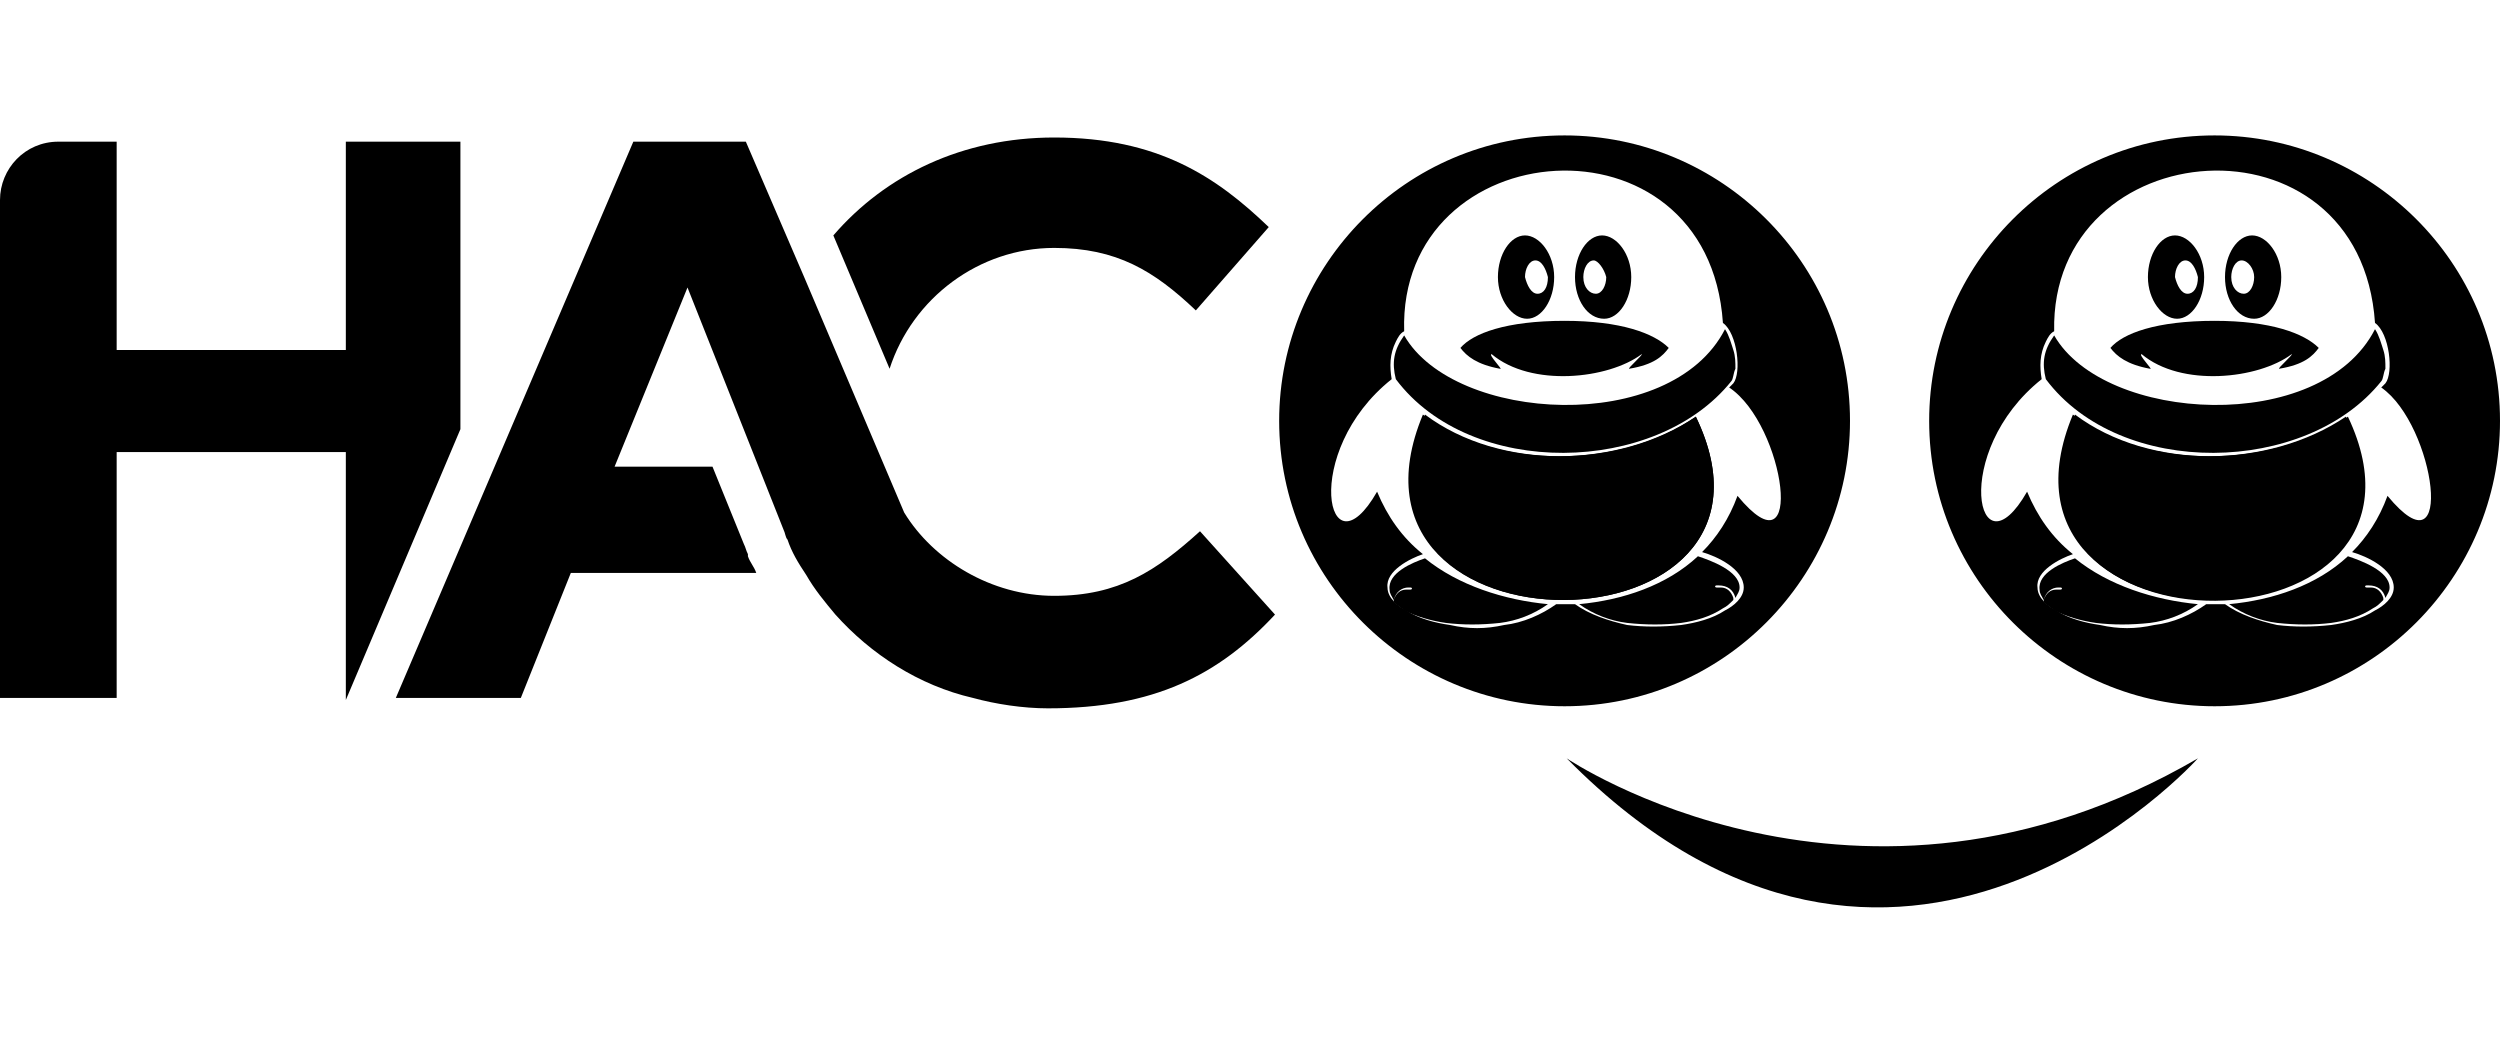
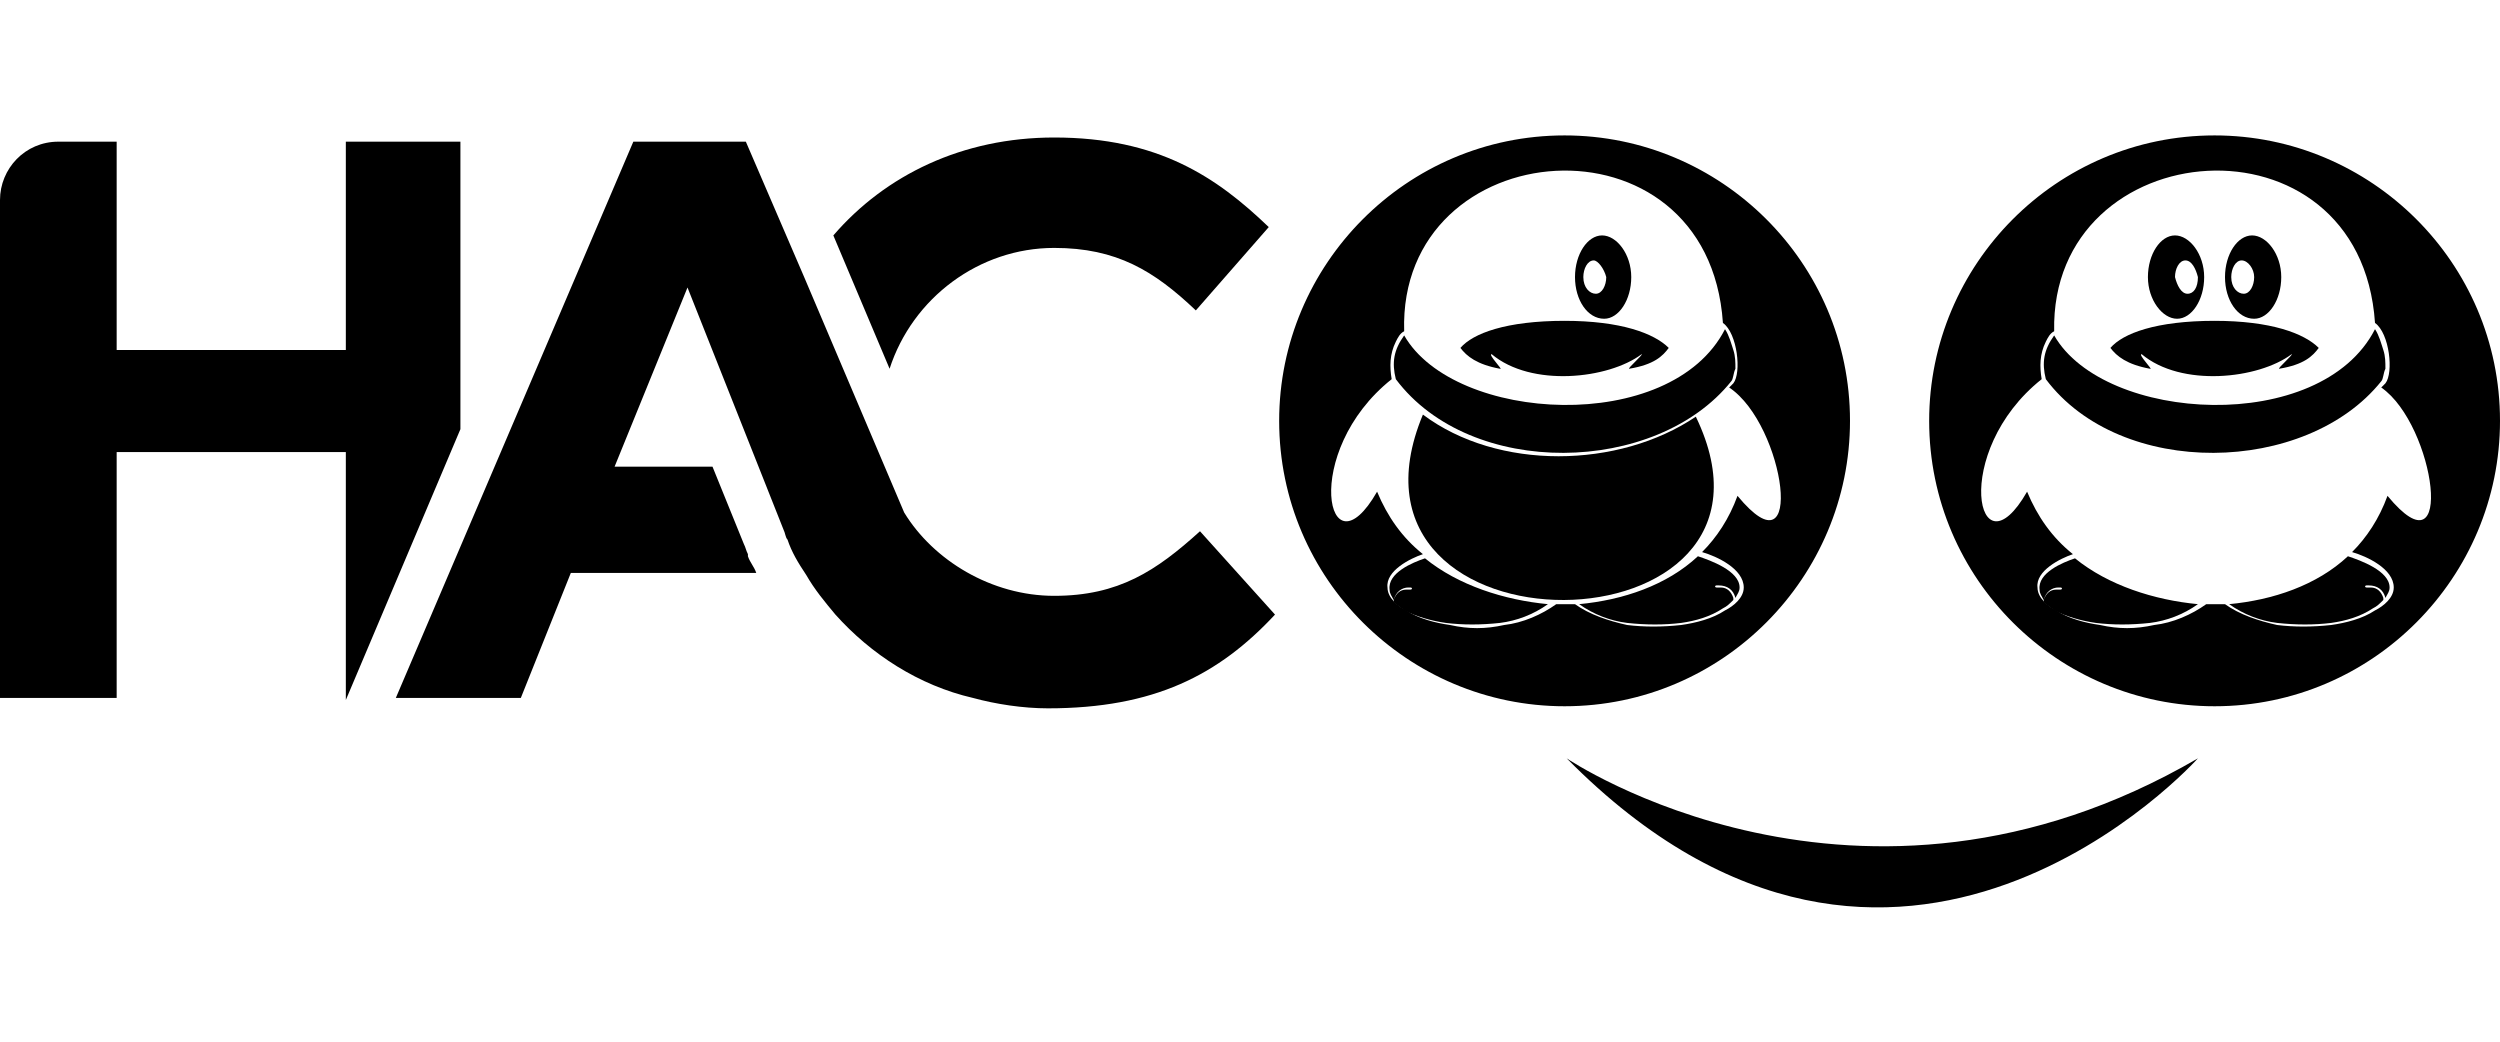
<svg xmlns="http://www.w3.org/2000/svg" version="1.2" baseProfile="tiny" id="Layer_1" x="0px" y="0px" viewBox="0 0 120 50" overflow="visible" xml:space="preserve">
  <g>
    <g>
      <g>
        <path d="M50.6,11.9c3,0,4.8,1.1,6.8,3l3.5-4c-2.5-2.4-5.3-4.3-10.3-4.3c-4.4,0-8.1,1.8-10.6,4.7l2.7,6.4     C43.8,14.3,47,11.9,50.6,11.9z" />
        <path d="M57.6,25.5c-2.1,1.9-3.9,3.1-7,3.1c-3,0-5.8-1.7-7.2-4l-4.8-11.3l-2.8-6.5h-5.4L19,33.5h6l2.4-6h8.9     c-0.1-0.3-0.3-0.5-0.4-0.8h0l0-0.1l0,0c0,0,0,0,0,0c-0.1-0.2-0.1-0.3-0.2-0.5l-1.5-3.7h-4.7l3.5-8.6l4.6,11.6     c0.1,0.2,0.1,0.4,0.2,0.5l0,0l0,0c0,0,0,0,0,0c0,0,0,0,0,0c0,0,0,0,0,0c0.2,0.6,0.5,1.1,0.9,1.7c0.4,0.7,0.9,1.3,1.4,1.9     c1.7,1.9,4,3.4,6.6,4c1.1,0.3,2.4,0.5,3.6,0.5c5.1,0,8.2-1.6,10.9-4.5L57.6,25.5z M37.7,25.4l0.2,0.5     C37.8,25.7,37.8,25.5,37.7,25.4z" />
      </g>
      <g>
        <path d="M2.8,6.8h2.8v10h11v-10h5.5v13.8l-5.5,13V21.7h-11v11.8H0V9.6C0,8.1,1.2,6.8,2.8,6.8z" />
      </g>
    </g>
    <path fill-rule="evenodd" d="M67,18.2c3.6,4.8,12.5,4.6,16.1,0.1c0.1-0.1,0.1-0.4,0.2-0.6c0-0.3,0-0.6-0.1-0.9   c-0.1-0.3-0.2-0.7-0.4-1c-2.6,5.1-13,4.5-15.4,0.3C66.9,16.8,66.8,17.4,67,18.2" />
    <g>
      <path d="M75.1,6.5c-7.6,0-13.7,6.2-13.7,13.7c0,7.6,6.2,13.7,13.7,13.7c7.6,0,13.7-6.2,13.7-13.7C88.8,12.6,82.6,6.5,75.1,6.5z     M83.4,23.8c-0.4,1.1-1,2-1.7,2.7c0.7,0.2,2,0.8,2,1.7c0,0.5-0.5,0.9-0.9,1.1c-0.6,0.4-1.4,0.6-2.1,0.7c-0.9,0.1-1.8,0.1-2.6,0    c-0.9-0.2-1.8-0.5-2.5-1l0,0c-0.3,0-0.6,0-0.9,0l0,0c-0.7,0.5-1.6,0.9-2.5,1c-0.9,0.2-1.7,0.2-2.6,0c-0.7-0.1-1.5-0.3-2.1-0.7    c-0.4-0.2-0.9-0.6-0.9-1.1c-0.1-0.8,1.1-1.4,1.7-1.6c-1-0.8-1.7-1.8-2.2-3c-2.4,4.2-3.7-1.9,0.7-5.4c-0.1-0.6-0.1-1.2,0.2-1.8    c0.1-0.2,0.2-0.4,0.4-0.5C67.1,6.3,82,5.1,82.7,15.5c0.7,0.5,0.9,2.4,0.5,2.9c-0.1,0.1-0.2,0.2-0.3,0.3l0.1-0.1    C85.7,20.4,86.7,27.8,83.4,23.8z" />
-       <path d="M68.4,19.9C63.3,31.9,87,31.6,81.4,20C77.8,22.5,72,22.6,68.4,19.9z" />
    </g>
    <path fill-rule="evenodd" d="M68.4,26.8c-0.6,0.2-1.8,0.7-1.7,1.5c0,0.2,0.1,0.3,0.2,0.5c0.1-0.4,0.4-0.6,0.7-0.6l0.1,0   c0.1,0,0.1,0.1,0,0.1l-0.1,0c0,0,0,0-0.1,0c-0.3,0-0.5,0.2-0.6,0.5c0,0,0,0,0,0.1c0.2,0.2,0.4,0.3,0.5,0.4c0.6,0.3,1.3,0.5,2,0.6   c0.8,0.1,1.7,0.1,2.6,0c0.8-0.1,1.6-0.4,2.3-0.9C72.2,28.8,70,28.1,68.4,26.8" />
    <path fill-rule="evenodd" d="M81.5,26.7c0.6,0.2,2,0.7,2,1.5c0,0.2-0.1,0.3-0.2,0.5c-0.1-0.4-0.4-0.6-0.8-0.6l-0.1,0   c-0.1,0-0.1,0.1,0,0.1l0.1,0c0,0,0,0,0.1,0c0.3,0,0.5,0.2,0.6,0.5c0,0,0,0,0,0.1c-0.2,0.2-0.3,0.3-0.5,0.4c-0.6,0.4-1.3,0.6-2,0.7   c-0.8,0.1-1.7,0.1-2.6,0c-0.8-0.1-1.6-0.4-2.3-0.9C77.9,28.8,80,28.1,81.5,26.7L81.5,26.7z" />
-     <path fill-rule="evenodd" d="M73.7,12.5c0.3,0,0.5,0.4,0.6,0.8c0,0.5-0.2,0.8-0.5,0.8s-0.5-0.4-0.6-0.8   C73.2,12.9,73.4,12.5,73.7,12.5 M73.2,11.3c0.7,0,1.4,0.9,1.4,2c0,1.1-0.6,2-1.3,2c-0.7,0-1.4-0.9-1.4-2   C71.9,12.2,72.5,11.3,73.2,11.3z" />
    <path fill-rule="evenodd" d="M76.5,12.5c-0.3,0-0.5,0.4-0.5,0.8c0,0.5,0.3,0.8,0.6,0.8c0.3,0,0.5-0.4,0.5-0.8   C77,12.9,76.7,12.5,76.5,12.5 M76.9,11.3c-0.7,0-1.3,0.9-1.3,2c0,1.1,0.6,2,1.4,2c0.7,0,1.3-0.9,1.3-2   C78.3,12.2,77.6,11.3,76.9,11.3z" />
    <path fill-rule="evenodd" d="M75.1,15.4c2.7,0,4.3,0.6,5,1.3c-0.3,0.4-0.7,0.8-1.9,1c-0.1,0,0.7-0.7,0.6-0.7   c-1.6,1.2-5.3,1.6-7.2,0c-0.2,0,0.6,0.8,0.4,0.7c-1.1-0.2-1.6-0.6-1.9-1C70.7,16,72.3,15.4,75.1,15.4" />
    <path fill-rule="evenodd" d="M81.4,20c-3.7,2.5-9.5,2.6-13.1-0.1C63.3,31.9,87,31.6,81.4,20" />
    <path fill-rule="evenodd" d="M98.2,18.2c3.6,4.8,12.5,4.6,16.1,0.1c0.1-0.1,0.1-0.4,0.2-0.6c0-0.3,0-0.6-0.1-0.9   c-0.1-0.3-0.2-0.7-0.4-1c-2.6,5.1-13,4.5-15.4,0.3C98.1,16.8,98,17.4,98.2,18.2" />
    <g>
-       <path d="M99.6,19.9c-5,12.1,18.6,11.7,13.1,0.1C109,22.5,103.2,22.6,99.6,19.9z" />
      <path d="M106.3,6.5c-7.6,0-13.7,6.2-13.7,13.7c0,7.6,6.2,13.7,13.7,13.7c7.6,0,13.7-6.2,13.7-13.7C120,12.6,113.8,6.5,106.3,6.5z     M114.6,23.8c-0.4,1.1-1,2-1.7,2.7c0.7,0.2,2,0.8,2,1.7c0,0.5-0.5,0.9-0.9,1.1c-0.6,0.4-1.4,0.6-2.1,0.7c-0.9,0.1-1.8,0.1-2.6,0    c-0.9-0.2-1.8-0.5-2.5-1l0,0c-0.3,0-0.6,0-0.9,0l0,0c-0.7,0.5-1.6,0.9-2.5,1c-0.9,0.2-1.7,0.2-2.6,0c-0.7-0.1-1.5-0.3-2.1-0.7    c-0.4-0.2-0.9-0.6-0.9-1.1c-0.1-0.8,1.1-1.4,1.7-1.6c-1-0.8-1.7-1.8-2.2-3c-2.4,4.2-3.7-1.9,0.7-5.4c-0.1-0.6-0.1-1.2,0.2-1.8    c0.1-0.2,0.2-0.4,0.4-0.5c-0.2-9.6,14.7-10.8,15.4-0.4c0.7,0.5,0.9,2.4,0.5,2.9c-0.1,0.1-0.2,0.2-0.3,0.3l0.1-0.1    C116.9,20.4,117.9,27.8,114.6,23.8z" />
    </g>
    <path fill-rule="evenodd" d="M99.6,26.8c-0.6,0.2-1.8,0.7-1.7,1.5c0,0.2,0.1,0.3,0.2,0.5c0.1-0.4,0.4-0.6,0.7-0.6l0.1,0   c0.1,0,0.1,0.1,0,0.1l-0.1,0c0,0,0,0-0.1,0c-0.3,0-0.5,0.2-0.6,0.5c0,0,0,0,0,0.1c0.2,0.2,0.4,0.3,0.5,0.4c0.6,0.3,1.3,0.5,2,0.6   c0.8,0.1,1.7,0.1,2.6,0c0.8-0.1,1.6-0.4,2.3-0.9C103.4,28.8,101.2,28.1,99.6,26.8" />
    <path fill-rule="evenodd" d="M112.7,26.7c0.6,0.2,2,0.7,2,1.5c0,0.2-0.1,0.3-0.2,0.5c-0.1-0.4-0.4-0.6-0.8-0.6l-0.1,0   c-0.1,0-0.1,0.1,0,0.1l0.1,0c0,0,0,0,0.1,0c0.3,0,0.5,0.2,0.6,0.5c0,0,0,0,0,0.1c-0.2,0.2-0.3,0.3-0.5,0.4c-0.6,0.4-1.3,0.6-2,0.7   c-0.8,0.1-1.7,0.1-2.6,0c-0.8-0.1-1.6-0.4-2.3-0.9C109.1,28.8,111.2,28.1,112.7,26.7L112.7,26.7z" />
    <path fill-rule="evenodd" d="M104.9,12.5c0.3,0,0.5,0.4,0.6,0.8c0,0.5-0.2,0.8-0.5,0.8c-0.3,0-0.5-0.4-0.6-0.8   C104.4,12.9,104.6,12.5,104.9,12.5 M104.4,11.3c0.7,0,1.4,0.9,1.4,2c0,1.1-0.6,2-1.3,2c-0.7,0-1.4-0.9-1.4-2   C103.1,12.2,103.7,11.3,104.4,11.3z" />
    <path fill-rule="evenodd" d="M107.6,12.5c-0.3,0-0.5,0.4-0.5,0.8c0,0.5,0.3,0.8,0.6,0.8c0.3,0,0.5-0.4,0.5-0.8   C108.2,12.9,107.9,12.5,107.6,12.5 M108.1,11.3c-0.7,0-1.3,0.9-1.3,2c0,1.1,0.6,2,1.4,2c0.7,0,1.3-0.9,1.3-2   C109.5,12.2,108.8,11.3,108.1,11.3z" />
    <path fill-rule="evenodd" d="M106.3,15.4c2.7,0,4.3,0.6,5,1.3c-0.3,0.4-0.7,0.8-1.9,1c-0.1,0,0.7-0.7,0.6-0.7   c-1.6,1.2-5.3,1.6-7.2,0c-0.2,0,0.6,0.8,0.4,0.7c-1.1-0.2-1.6-0.6-1.9-1C101.9,16,103.5,15.4,106.3,15.4" />
-     <path fill-rule="evenodd" d="M112.6,20c-3.7,2.5-9.5,2.6-13.1-0.1C94.5,31.9,118.2,31.6,112.6,20" />
    <path d="M75.2,36.4c0,0,14,9.5,30.3,0C105.5,36.4,91.1,52.5,75.2,36.4z" />
  </g>
</svg>